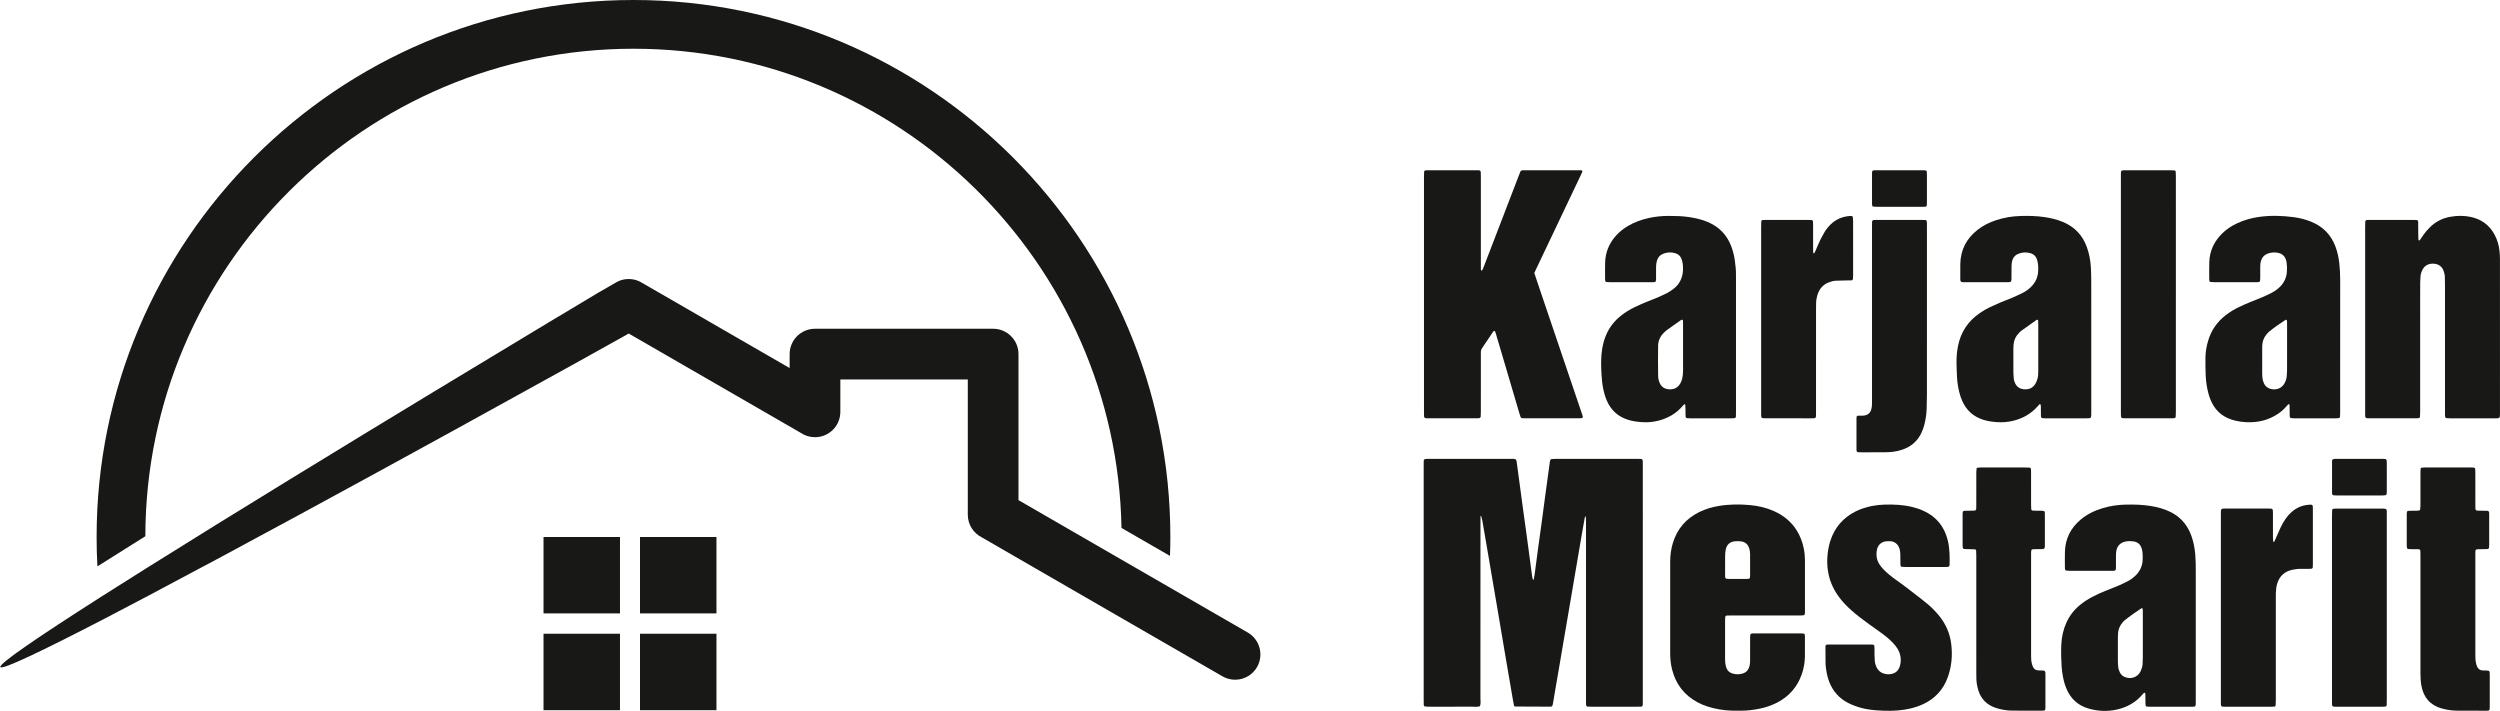
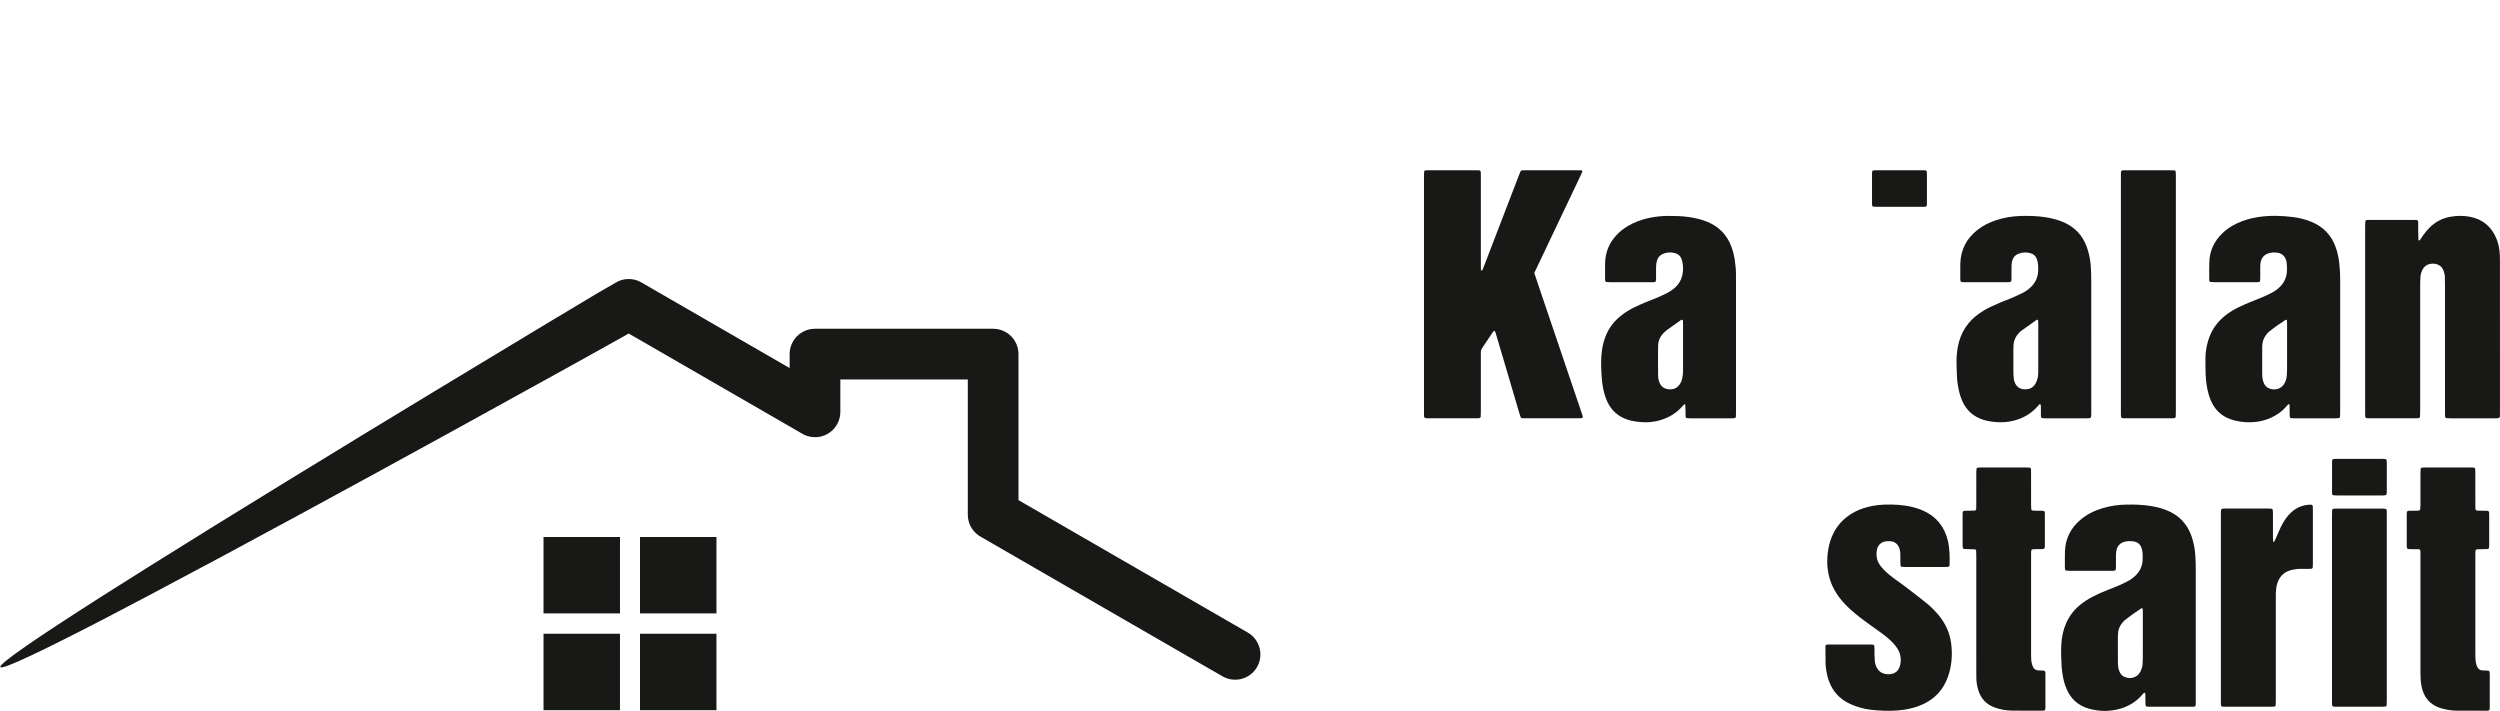
<svg xmlns="http://www.w3.org/2000/svg" version="1.1" id="svg1" width="651.504" height="185.263" viewBox="0 0 651.504 185.263">
  <defs id="defs1">
    <clipPath clipPathUnits="userSpaceOnUse" id="clipPath2">
      <path d="M 0,566.929 H 566.929 V 0 H 0 Z" transform="translate(-341.458,-307.048)" id="path2" />
    </clipPath>
    <clipPath clipPathUnits="userSpaceOnUse" id="clipPath4">
      <path d="M 0,566.929 H 566.929 V 0 H 0 Z" transform="translate(-503.85,-297.985)" id="path4" />
    </clipPath>
    <clipPath clipPathUnits="userSpaceOnUse" id="clipPath6">
      <path d="M 0,566.929 H 566.929 V 0 H 0 Z" transform="translate(-466.857,-302.891)" id="path6" />
    </clipPath>
    <clipPath clipPathUnits="userSpaceOnUse" id="clipPath8">
      <path d="M 0,566.929 H 566.929 V 0 H 0 Z" transform="translate(-385.798,-298.03)" id="path8" />
    </clipPath>
    <clipPath clipPathUnits="userSpaceOnUse" id="clipPath10">
      <path d="M 0,566.929 H 566.929 V 0 H 0 Z" transform="translate(-418.204,-298.411)" id="path10" />
    </clipPath>
    <clipPath clipPathUnits="userSpaceOnUse" id="clipPath12">
      <path d="M 0,566.929 H 566.929 V 0 H 0 Z" transform="translate(-412.851,-319.977)" id="path12" />
    </clipPath>
    <clipPath clipPathUnits="userSpaceOnUse" id="clipPath14">
      <path d="M 0,566.929 H 566.929 V 0 H 0 Z" transform="translate(-488.59,-288.203)" id="path14" />
    </clipPath>
    <clipPath clipPathUnits="userSpaceOnUse" id="clipPath16">
      <path d="M 0,566.929 H 566.929 V 0 H 0 Z" transform="translate(-370.379,-286.435)" id="path16" />
    </clipPath>
    <clipPath clipPathUnits="userSpaceOnUse" id="clipPath18">
      <path d="M 0,566.929 H 566.929 V 0 H 0 Z" transform="translate(-439.96,-287.753)" id="path18" />
    </clipPath>
    <clipPath clipPathUnits="userSpaceOnUse" id="clipPath20">
-       <path d="M 0,566.929 H 566.929 V 0 H 0 Z" transform="translate(-341.358,-247.078)" id="path20" />
+       <path d="M 0,566.929 V 0 H 0 Z" transform="translate(-341.358,-247.078)" id="path20" />
    </clipPath>
    <clipPath clipPathUnits="userSpaceOnUse" id="clipPath22">
      <path d="M 0,566.929 H 566.929 V 0 H 0 Z" transform="translate(-417.739,-249.577)" id="path22" />
    </clipPath>
    <clipPath clipPathUnits="userSpaceOnUse" id="clipPath24">
      <path d="M 0,566.929 H 566.929 V 0 H 0 Z" transform="translate(-514.663,-240.125)" id="path24" />
    </clipPath>
    <clipPath clipPathUnits="userSpaceOnUse" id="clipPath26">
      <path d="M 0,566.929 H 566.929 V 0 H 0 Z" transform="translate(-427.85,-240.114)" id="path26" />
    </clipPath>
    <clipPath clipPathUnits="userSpaceOnUse" id="clipPath28">
      <path d="M 0,566.929 H 566.929 V 0 H 0 Z" transform="translate(-475.655,-241.612)" id="path28" />
    </clipPath>
    <clipPath clipPathUnits="userSpaceOnUse" id="clipPath30">
      <path d="M 0,566.929 H 566.929 V 0 H 0 Z" transform="translate(-497.373,-241.585)" id="path30" />
    </clipPath>
    <clipPath clipPathUnits="userSpaceOnUse" id="clipPath32">
      <path d="M 0,566.929 H 566.929 V 0 H 0 Z" transform="translate(-502.693,-263.558)" id="path32" />
    </clipPath>
    <clipPath clipPathUnits="userSpaceOnUse" id="clipPath34">
      <path d="M 0,566.929 H 566.929 V 0 H 0 Z" transform="translate(-378.76,-251.893)" id="path34" />
    </clipPath>
    <clipPath clipPathUnits="userSpaceOnUse" id="clipPath36">
      <path d="M 0,566.929 H 566.929 V 0 H 0 Z" transform="translate(-460.397,-231.828)" id="path36" />
    </clipPath>
    <clipPath clipPathUnits="userSpaceOnUse" id="clipPath38">
      <path d="M 0,566.929 H 566.929 V 0 H 0 Z" id="path38" />
    </clipPath>
    <clipPath clipPathUnits="userSpaceOnUse" id="clipPath40">
-       <path d="M 0,566.929 H 566.929 V 0 H 0 Z" transform="translate(-165.401,-360.398)" id="path40" />
-     </clipPath>
+       </clipPath>
    <clipPath clipPathUnits="userSpaceOnUse" id="clipPath42">
      <path d="M 0,566.929 H 566.929 V 0 H 0 Z" transform="translate(-287.267,-230.015)" id="path42" />
    </clipPath>
  </defs>
  <g id="g1" transform="translate(-55.441,-275.375)">
    <g id="g42">
      <path id="path1" d="m 0,0 c 0.553,-1.642 1.076,-3.206 1.605,-4.769 2.52,-7.438 5.041,-14.875 7.561,-22.313 0.063,-0.187 0.119,-0.377 0.191,-0.562 0.269,-0.696 0.125,-0.771 -0.595,-0.77 -2.048,0.003 -4.095,0.001 -6.143,0.001 -1.387,0 -2.774,-0.001 -4.161,0 -0.265,0.001 -0.529,0.004 -0.793,0.017 -0.184,0.008 -0.305,0.128 -0.365,0.288 -0.092,0.247 -0.165,0.501 -0.24,0.754 -0.878,2.975 -1.753,5.95 -2.631,8.925 -0.654,2.215 -1.309,4.43 -1.966,6.644 -0.037,0.125 -0.088,0.247 -0.135,0.369 -0.033,0.085 -0.191,0.122 -0.244,0.06 -0.065,-0.074 -0.139,-0.141 -0.193,-0.222 -0.682,-1.013 -1.357,-2.031 -2.043,-3.042 -0.193,-0.283 -0.308,-0.576 -0.293,-0.922 0.012,-0.264 10e-4,-0.529 10e-4,-0.793 0,-3.598 0.001,-7.197 -0.002,-10.796 0,-0.329 -0.017,-0.659 -0.031,-0.988 -0.004,-0.092 -0.174,-0.255 -0.265,-0.263 -0.132,-0.013 -0.263,-0.028 -0.395,-0.028 -3.237,-0.002 -6.473,-0.003 -9.71,-0.001 -0.131,0 -0.263,0.013 -0.394,0.025 -0.154,0.015 -0.299,0.17 -0.306,0.337 -0.01,0.264 -0.016,0.528 -0.016,0.792 -0.001,15.386 -0.001,30.771 10e-4,46.156 0,0.297 0.015,0.594 0.03,0.89 0.007,0.129 0.129,0.253 0.252,0.263 0.164,0.013 0.328,0.027 0.493,0.028 3.17,0.001 6.341,0.001 9.511,0 0.132,0 0.264,-10e-4 0.396,-0.006 0.285,-0.012 0.413,-0.135 0.422,-0.426 0.011,-0.33 0.013,-0.66 0.013,-0.99 10e-4,-5.646 10e-4,-11.292 10e-4,-16.938 0,-0.297 -0.003,-0.594 0.004,-0.891 0.003,-0.126 -0.014,-0.266 0.122,-0.352 0.072,-0.045 0.161,0.039 0.243,0.241 0.111,0.275 0.221,0.551 0.328,0.828 2.237,5.821 4.474,11.643 6.711,17.464 0.107,0.277 0.214,0.554 0.332,0.826 0.054,0.125 0.16,0.211 0.302,0.223 0.164,0.014 0.329,0.021 0.494,0.021 3.567,0.001 7.134,0.001 10.701,0 0.132,0 0.264,-0.007 0.396,-0.014 0.189,-0.011 0.259,-0.151 0.17,-0.355 C 9.239,19.44 9.114,19.17 8.986,18.902 6.365,13.388 3.744,7.874 1.122,2.36 0.754,1.586 0.386,0.812 0,0" style="fill:#181817;fill-opacity:1;fill-rule:nonzero;stroke:none" transform="matrix(1.333,0,0,-1.333,455.277,346.508)" clip-path="url(#clipPath2)" />
      <path id="path3" d="m 0,0 c 0,6.043 0,12.086 0.001,18.129 0,0.329 0.013,0.659 0.028,0.989 0.007,0.169 0.146,0.291 0.327,0.301 0.132,0.007 0.264,0.012 0.396,0.012 2.94,0 5.879,10e-4 8.819,0 0.165,0 0.33,-0.009 0.494,-0.02 0.169,-0.011 0.297,-0.145 0.299,-0.332 0.01,-0.858 0.011,-1.716 0.02,-2.574 0.003,-0.329 0.017,-0.659 0.038,-0.987 0.003,-0.041 0.081,-0.083 0.131,-0.113 0.016,-0.009 0.062,0.012 0.08,0.031 0.066,0.072 0.133,0.146 0.188,0.226 0.188,0.272 0.366,0.55 0.555,0.821 0.38,0.542 0.804,1.047 1.278,1.51 1.119,1.093 2.442,1.78 3.987,2.053 1.349,0.238 2.693,0.26 4.034,-0.032 2.093,-0.455 3.655,-1.62 4.658,-3.518 0.531,-1.005 0.834,-2.082 0.945,-3.21 0.052,-0.524 0.077,-1.054 0.077,-1.582 0.004,-10.005 0.003,-20.011 0.004,-30.016 10e-4,-1.053 0.002,-1.04 -1.035,-1.039 -2.906,0.002 -5.813,0 -8.72,0.002 -0.23,0 -0.461,0.018 -0.691,0.033 -0.122,0.008 -0.258,0.139 -0.269,0.249 -0.011,0.098 -0.027,0.196 -0.029,0.294 -0.004,0.297 -0.003,0.595 -0.003,0.892 -10e-4,8.156 0,16.312 -0.002,24.468 0,0.562 -0.015,1.123 -0.025,1.684 -0.006,0.401 -0.099,0.786 -0.229,1.162 -0.273,0.785 -0.823,1.257 -1.641,1.411 -0.327,0.061 -0.659,0.066 -0.985,0.002 C 12.078,10.72 11.573,10.375 11.254,9.785 11.016,9.345 10.863,8.874 10.822,8.375 10.789,7.98 10.772,7.584 10.763,7.188 10.753,6.759 10.759,6.329 10.759,5.9 c 0,-7.958 10e-4,-15.916 -0.001,-23.874 0,-0.362 -0.02,-0.725 -0.036,-1.087 -0.005,-0.11 -0.15,-0.245 -0.265,-0.255 -0.164,-0.014 -0.328,-0.032 -0.493,-0.033 -3.072,-0.001 -6.144,-0.003 -9.216,0.001 -0.686,10e-4 -0.736,0.056 -0.747,0.724 C -0.003,-18.36 0,-18.096 0,-17.831 0,-11.888 0,-5.944 0,0" style="fill:#181817;fill-opacity:1;fill-rule:nonzero;stroke:none" transform="matrix(1.333,0,0,-1.333,671.801,358.592)" clip-path="url(#clipPath4)" />
      <path id="path5" d="m 0,0 c 0,-7.625 0,-15.251 -0.001,-22.876 0,-0.363 -0.018,-0.725 -0.032,-1.087 -0.004,-0.113 -0.145,-0.246 -0.262,-0.257 -0.163,-0.015 -0.328,-0.035 -0.492,-0.035 -3.071,-0.002 -6.142,-0.003 -9.213,10e-4 -0.673,0.001 -0.736,0.07 -0.748,0.728 -0.004,0.264 -0.002,0.528 -0.002,0.792 0,15.152 0,30.304 0,45.456 0,0.33 -0.002,0.66 0.007,0.99 0.012,0.424 0.103,0.508 0.537,0.519 0.231,0.005 0.463,0.004 0.694,0.004 2.773,0 5.547,0.001 8.321,-10e-4 0.297,0 0.593,-0.012 0.89,-0.024 0.127,-0.006 0.262,-0.129 0.268,-0.247 0.015,-0.296 0.031,-0.592 0.032,-0.889 C 0.001,20.995 0,18.915 0,16.835 0,11.224 0,5.612 0,0" style="fill:#181817;fill-opacity:1;fill-rule:nonzero;stroke:none" transform="matrix(1.333,0,0,-1.333,622.476,352.051)" clip-path="url(#clipPath6)" />
-       <path id="path7" d="m 0,0 c 0,6.006 0,12.013 0.001,18.019 0,0.363 0.016,0.725 0.029,1.087 0.004,0.123 0.133,0.248 0.254,0.255 0.197,0.011 0.395,0.024 0.593,0.025 2.806,0.001 5.612,0.001 8.418,-10e-4 0.197,0 0.395,-0.015 0.592,-0.028 0.119,-0.007 0.24,-0.135 0.247,-0.261 0.011,-0.231 0.024,-0.461 0.024,-0.692 0.002,-1.551 0,-3.102 0.002,-4.653 10e-4,-0.263 0.014,-0.527 0.023,-0.79 0.003,-0.075 0.052,-0.112 0.135,-0.101 0.029,0.004 0.068,0.022 0.08,0.046 0.092,0.172 0.187,0.345 0.265,0.524 0.292,0.664 0.558,1.341 0.872,1.994 0.271,0.564 0.58,1.111 0.9,1.649 0.321,0.541 0.723,1.024 1.177,1.461 1.043,1.004 2.302,1.514 3.733,1.624 0.13,0.01 0.269,0.011 0.391,-0.025 0.079,-0.023 0.184,-0.116 0.192,-0.188 0.036,-0.293 0.051,-0.59 0.051,-0.886 0.004,-2.013 0.002,-4.026 0.002,-6.039 0,-1.453 10e-4,-2.905 -0.001,-4.357 C 17.979,8.4 17.967,8.136 17.952,7.873 17.943,7.717 17.787,7.573 17.619,7.569 17.157,7.56 16.694,7.561 16.233,7.551 15.672,7.538 15.111,7.52 14.55,7.498 14.083,7.479 13.642,7.341 13.21,7.174 12.232,6.795 11.554,6.106 11.161,5.143 10.911,4.528 10.773,3.881 10.749,3.216 10.732,2.755 10.731,2.292 10.731,1.83 10.73,-4.77 10.73,-11.371 10.73,-17.971 c 0,-0.33 0.002,-0.66 -0.011,-0.99 -0.01,-0.249 -0.066,-0.406 -0.428,-0.423 -0.198,-0.009 -0.396,-0.011 -0.594,-0.011 -2.905,0 -5.81,-0.001 -8.716,0.001 -0.23,0 -0.461,0.016 -0.691,0.031 -0.114,0.007 -0.25,0.145 -0.262,0.257 -0.01,0.098 -0.023,0.196 -0.024,0.295 C 0,-18.514 0,-18.217 0,-17.92 0,-11.947 0,-5.973 0,0" style="fill:#181817;fill-opacity:1;fill-rule:nonzero;stroke:none" transform="matrix(1.333,0,0,-1.333,514.397,358.532)" clip-path="url(#clipPath8)" />
-       <path id="path9" d="m 0,0 c 0,-5.018 0.003,-10.036 -0.002,-15.055 -0.001,-0.957 -0.027,-1.914 -0.054,-2.871 -0.028,-0.993 -0.183,-1.971 -0.409,-2.937 -0.144,-0.612 -0.347,-1.205 -0.618,-1.773 -0.715,-1.5 -1.85,-2.551 -3.401,-3.148 -0.868,-0.334 -1.771,-0.525 -2.697,-0.595 -0.395,-0.03 -0.792,-0.04 -1.188,-0.042 -1.486,-0.005 -2.972,-0.003 -4.459,-0.002 -0.198,0 -0.396,0.004 -0.594,0.013 -0.217,0.01 -0.336,0.146 -0.349,0.388 -10e-4,0.033 -0.004,0.066 -0.004,0.099 0.001,2.08 0.001,4.16 0.004,6.239 0,0.097 0.017,0.198 0.052,0.288 0.02,0.053 0.086,0.119 0.138,0.124 0.163,0.017 0.328,0.006 0.493,0.009 0.263,0.005 0.531,-0.012 0.79,0.024 0.676,0.094 1.168,0.445 1.383,1.111 0.08,0.249 0.136,0.512 0.154,0.772 0.028,0.427 0.022,0.857 0.022,1.286 0.001,11.192 0,22.384 0.001,33.576 0,0.363 0,0.726 0.009,1.089 0.007,0.275 0.141,0.393 0.445,0.403 0.165,0.006 0.33,0.007 0.495,0.007 2.939,0.001 5.878,0.001 8.818,-10e-4 0.23,0 0.461,-0.013 0.692,-0.025 0.12,-0.007 0.236,-0.134 0.249,-0.262 0.01,-0.098 0.024,-0.197 0.026,-0.295 C 0,18.125 0,17.828 0,17.531 0,11.687 0,5.844 0,0" style="fill:#181817;fill-opacity:1;fill-rule:nonzero;stroke:none" transform="matrix(1.333,0,0,-1.333,557.605,358.024)" clip-path="url(#clipPath10)" />
      <path id="path11" d="m 0,0 c -1.484,0 -2.967,-0.002 -4.451,0.002 -0.23,0 -0.46,0.019 -0.689,0.036 -0.111,0.008 -0.179,0.097 -0.203,0.187 -0.033,0.125 -0.04,0.26 -0.04,0.391 -0.002,1.978 -0.002,3.955 0,5.933 0,0.098 0.013,0.197 0.021,0.295 0.01,0.127 0.127,0.26 0.24,0.272 0.131,0.013 0.261,0.033 0.392,0.033 3.165,0.002 6.331,0.002 9.496,-0.001 0.13,0 0.263,-0.016 0.388,-0.048 C 5.209,7.087 5.262,7.023 5.292,6.969 5.323,6.914 5.335,6.843 5.337,6.778 5.346,6.515 5.352,6.251 5.352,5.988 5.353,4.373 5.353,2.758 5.352,1.143 5.351,0.879 5.347,0.615 5.337,0.352 5.328,0.139 5.184,0.013 4.945,0.007 4.682,0.001 4.418,0 4.154,0 2.77,0 1.385,0 0,0" style="fill:#181817;fill-opacity:1;fill-rule:nonzero;stroke:none" transform="matrix(1.333,0,0,-1.333,550.468,329.269)" clip-path="url(#clipPath12)" />
      <path id="path13" d="m 0,0 c -0.003,-0.461 -0.034,-0.922 -0.071,-1.382 -0.04,-0.501 -0.213,-0.965 -0.461,-1.398 -0.754,-1.31 -2.3,-1.335 -3.196,-0.832 -0.421,0.236 -0.694,0.606 -0.861,1.049 -0.128,0.339 -0.227,0.69 -0.245,1.056 -0.011,0.231 -0.025,0.461 -0.026,0.692 -0.002,1.682 -0.002,3.363 -10e-4,5.045 0,0.165 0.004,0.33 0.013,0.494 0.045,0.782 0.315,1.479 0.804,2.088 0.164,0.205 0.341,0.408 0.544,0.572 1.026,0.83 2.111,1.58 3.214,2.302 0.073,0.048 0.221,-0.018 0.235,-0.098 C -0.035,9.492 -0.007,9.395 -0.004,9.299 0.004,9.035 0.003,8.771 0.003,8.507 0.004,7.089 0.004,5.672 0.004,4.254 0.003,2.836 0.009,1.418 0,0 m 10.205,20.815 c -0.122,1.084 -0.358,2.146 -0.738,3.174 -0.85,2.296 -2.408,3.898 -4.664,4.841 -1.135,0.475 -2.318,0.774 -3.531,0.932 -2.233,0.292 -4.472,0.363 -6.713,0.049 -1.514,-0.212 -2.972,-0.613 -4.356,-1.264 -1.051,-0.496 -2.015,-1.127 -2.852,-1.941 -1.585,-1.541 -2.48,-3.402 -2.554,-5.621 -0.039,-1.154 -0.014,-2.31 -0.014,-3.465 0,-0.098 0.016,-0.2 0.049,-0.291 0.021,-0.056 0.087,-0.128 0.139,-0.133 0.294,-0.029 0.59,-0.054 0.886,-0.055 2.477,-0.004 4.953,-0.002 7.429,-0.002 0.265,0 0.529,-0.003 0.793,0.003 0.131,0.003 0.262,0.019 0.393,0.033 0.125,0.013 0.252,0.136 0.259,0.256 0.012,0.231 0.024,0.462 0.025,0.692 0.004,0.726 0.004,1.453 0.003,2.179 0,0.399 0.054,0.788 0.193,1.165 0.231,0.628 0.661,1.053 1.288,1.28 0.604,0.218 1.229,0.256 1.857,0.163 0.907,-0.135 1.496,-0.648 1.732,-1.544 0.034,-0.127 0.066,-0.256 0.083,-0.386 0.078,-0.624 0.105,-1.248 0.049,-1.877 -0.106,-1.171 -0.595,-2.149 -1.446,-2.953 -0.459,-0.433 -0.973,-0.795 -1.532,-1.083 -0.585,-0.303 -1.183,-0.585 -1.789,-0.844 -0.789,-0.336 -1.596,-0.63 -2.386,-0.962 -0.76,-0.32 -1.518,-0.646 -2.261,-1.002 -0.895,-0.428 -1.74,-0.944 -2.527,-1.552 -1.699,-1.314 -2.867,-2.992 -3.466,-5.057 -0.315,-1.083 -0.508,-2.187 -0.511,-3.316 -0.004,-1.122 -0.008,-2.246 0.044,-3.366 0.058,-1.253 0.232,-2.496 0.573,-3.709 0.197,-0.702 0.462,-1.376 0.822,-2.011 0.726,-1.28 1.768,-2.21 3.131,-2.764 0.425,-0.173 0.869,-0.315 1.317,-0.419 1.296,-0.302 2.608,-0.38 3.934,-0.235 1.712,0.187 3.263,0.786 4.657,1.793 0.51,0.368 0.968,0.796 1.376,1.277 0.085,0.1 0.172,0.2 0.26,0.298 0.093,0.105 0.212,0.138 0.252,0.073 0.031,-0.052 0.083,-0.107 0.084,-0.161 0.01,-0.594 0.01,-1.188 0.016,-1.782 0.001,-0.164 0.011,-0.329 0.022,-0.493 0.007,-0.116 0.139,-0.257 0.251,-0.266 0.197,-0.016 0.395,-0.036 0.592,-0.036 2.707,-0.002 5.415,-0.002 8.122,0 0.198,0 0.395,0.019 0.592,0.035 0.12,0.01 0.258,0.141 0.263,0.254 0.014,0.329 0.03,0.659 0.03,0.988 0.002,4.489 0.002,8.978 0.002,13.467 0,4.093 -0.007,8.186 0.004,12.279 0.003,1.125 -0.057,2.244 -0.182,3.359" style="fill:#181817;fill-opacity:1;fill-rule:nonzero;stroke:none" transform="matrix(1.333,0,0,-1.333,651.453,371.634)" clip-path="url(#clipPath14)" />
      <path id="path15" d="m 0,0 c -0.079,-0.357 -0.206,-0.697 -0.396,-1.009 -0.446,-0.733 -1.088,-1.133 -1.961,-1.123 -0.165,0.002 -0.332,0.001 -0.494,0.029 -0.697,0.119 -1.215,0.488 -1.523,1.133 -0.217,0.454 -0.336,0.943 -0.341,1.436 -0.022,1.98 -0.04,3.962 -0.004,5.942 0.018,1.031 0.461,1.915 1.225,2.622 0.193,0.179 0.391,0.357 0.605,0.51 0.858,0.616 1.723,1.223 2.585,1.833 0.027,0.019 0.056,0.036 0.084,0.053 0.167,0.105 0.353,0.031 0.36,-0.147 0.008,-0.231 0.016,-0.462 0.016,-0.693 0.001,-1.519 0,-3.037 0,-4.556 v 0 C 0.156,4.544 0.152,3.059 0.158,1.573 0.16,1.042 0.115,0.518 0,0 m 10.505,18.485 c 0,0.528 -0.009,1.056 -0.001,1.585 0.015,1.027 -0.085,2.046 -0.234,3.059 -0.134,0.915 -0.355,1.811 -0.683,2.681 -0.85,2.255 -2.392,3.837 -4.609,4.774 -1.195,0.505 -2.448,0.784 -3.726,0.971 -1.311,0.192 -2.631,0.213 -3.954,0.217 -1.327,0.004 -2.638,-0.145 -3.93,-0.431 -1.393,-0.31 -2.723,-0.794 -3.959,-1.522 -0.889,-0.523 -1.691,-1.152 -2.379,-1.922 -1.351,-1.513 -2.07,-3.282 -2.11,-5.312 -0.022,-1.056 -0.007,-2.114 -0.007,-3.17 0,-0.099 0.013,-0.197 0.02,-0.296 0.01,-0.125 0.128,-0.264 0.242,-0.27 0.296,-0.018 0.592,-0.04 0.888,-0.04 2.543,-0.003 5.087,-0.002 7.631,-0.001 0.264,0 0.528,0.005 0.792,0.014 0.065,0.002 0.136,0.012 0.192,0.04 0.056,0.028 0.123,0.077 0.139,0.13 0.035,0.124 0.058,0.256 0.059,0.385 0.006,0.793 0.01,1.585 0.004,2.378 -0.003,0.433 0.05,0.859 0.173,1.271 0.179,0.6 0.549,1.059 1.129,1.306 0.853,0.363 1.73,0.401 2.61,0.093 0.423,-0.148 0.743,-0.433 0.948,-0.827 0.106,-0.203 0.19,-0.424 0.243,-0.646 C 0.138,22.305 0.187,21.648 0.135,20.984 0.021,19.518 -0.609,18.328 -1.79,17.447 -2.159,17.171 -2.546,16.909 -2.955,16.7 -3.63,16.354 -4.323,16.041 -5.02,15.743 -5.718,15.445 -6.436,15.195 -7.136,14.9 c -0.729,-0.307 -1.456,-0.624 -2.169,-0.968 -0.954,-0.459 -1.855,-1.01 -2.684,-1.673 -1.207,-0.965 -2.156,-2.134 -2.799,-3.543 -0.441,-0.968 -0.72,-1.983 -0.883,-3.032 -0.259,-1.676 -0.211,-3.36 -0.105,-5.041 0.054,-0.856 0.132,-1.711 0.301,-2.556 0.169,-0.844 0.394,-1.669 0.74,-2.459 0.817,-1.864 2.192,-3.1 4.133,-3.717 0.858,-0.273 1.736,-0.385 2.628,-0.454 1.131,-0.088 2.246,0.004 3.34,0.289 1.834,0.478 3.421,1.376 4.672,2.825 0.107,0.124 0.223,0.241 0.338,0.359 0.019,0.019 0.066,0.037 0.082,0.027 0.05,-0.031 0.128,-0.073 0.132,-0.115 0.023,-0.295 0.034,-0.592 0.04,-0.888 0.009,-0.462 0.008,-0.924 0.017,-1.386 0.003,-0.167 0.148,-0.325 0.301,-0.337 0.197,-0.015 0.395,-0.03 0.592,-0.03 2.676,-0.002 5.352,-0.002 8.028,0 0.197,0 0.395,0.01 0.593,0.022 0.177,0.011 0.324,0.145 0.328,0.306 0.01,0.33 0.016,0.66 0.016,0.99 10e-4,4.491 0,8.982 0,13.474 0,3.83 0,7.661 0,11.492" style="fill:#181817;fill-opacity:1;fill-rule:nonzero;stroke:none" transform="matrix(1.333,0,0,-1.333,493.839,373.992)" clip-path="url(#clipPath16)" />
      <path id="path17" d="m 0,0 c 0,-0.53 -0.028,-1.058 -0.208,-1.562 -0.1,-0.278 -0.208,-0.559 -0.358,-0.81 -0.423,-0.705 -1.058,-1.065 -1.884,-1.077 -0.164,-0.002 -0.331,-0.001 -0.493,0.022 -0.702,0.101 -1.229,0.46 -1.547,1.098 -0.148,0.295 -0.264,0.606 -0.291,0.94 -0.034,0.427 -0.079,0.855 -0.082,1.283 -0.01,1.517 -0.006,3.035 -0.002,4.553 0.001,0.296 0.018,0.593 0.043,0.889 0.071,0.856 0.426,1.584 1.016,2.2 0.16,0.167 0.321,0.338 0.507,0.472 0.99,0.712 1.988,1.415 2.984,2.119 0.113,0.08 0.286,-0.002 0.292,-0.132 C -0.013,9.765 0,9.534 0,9.304 0.002,7.753 0.001,6.203 0.001,4.652 H 0 C 0,3.101 -0.001,1.551 0,0 m 10.363,-7.861 c 0,4.623 0,9.246 0,13.87 0,3.896 0.004,7.793 -0.004,11.69 -0.002,0.924 -0.021,1.85 -0.077,2.772 -0.08,1.323 -0.33,2.619 -0.778,3.871 -0.836,2.339 -2.403,3.982 -4.698,4.937 -1.168,0.486 -2.386,0.769 -3.63,0.95 -1.542,0.225 -3.094,0.254 -4.647,0.211 -1.627,-0.046 -3.22,-0.315 -4.767,-0.821 -1.327,-0.434 -2.567,-1.048 -3.668,-1.918 -2.152,-1.701 -3.286,-3.918 -3.335,-6.67 -0.016,-0.924 -0.003,-1.849 -0.004,-2.773 0,-0.066 10e-4,-0.133 0.003,-0.199 0.013,-0.462 0.108,-0.552 0.602,-0.566 0.165,-0.004 0.33,-0.004 0.495,-0.004 2.61,0 5.22,0 7.829,10e-4 0.231,0 0.463,0.007 0.693,0.018 0.064,0.003 0.132,0.024 0.187,0.056 0.053,0.03 0.116,0.079 0.132,0.132 0.037,0.123 0.065,0.255 0.066,0.383 0.007,0.759 -0.002,1.519 0.01,2.278 0.006,0.363 0.012,0.731 0.077,1.085 0.134,0.725 0.524,1.291 1.215,1.583 0.784,0.33 1.598,0.375 2.424,0.137 0.619,-0.178 1.04,-0.574 1.245,-1.172 0.117,-0.34 0.192,-0.702 0.23,-1.06 0.042,-0.393 0.039,-0.792 0.024,-1.187 -0.046,-1.283 -0.542,-2.367 -1.478,-3.247 -0.46,-0.433 -0.971,-0.8 -1.534,-1.081 -0.708,-0.354 -1.428,-0.686 -2.155,-0.998 -0.697,-0.3 -1.416,-0.548 -2.115,-0.843 -0.73,-0.307 -1.453,-0.632 -2.169,-0.97 -0.687,-0.325 -1.338,-0.716 -1.966,-1.146 -2.323,-1.59 -3.745,-3.766 -4.277,-6.531 -0.201,-1.043 -0.282,-2.095 -0.275,-3.152 0.005,-0.924 0.057,-1.848 0.096,-2.772 0.042,-0.993 0.2,-1.97 0.426,-2.936 0.143,-0.612 0.339,-1.207 0.596,-1.782 0.828,-1.855 2.204,-3.092 4.15,-3.7 0.826,-0.257 1.67,-0.374 2.53,-0.441 1.13,-0.088 2.244,-0.009 3.341,0.268 1.874,0.473 3.488,1.385 4.762,2.86 0.064,0.075 0.125,0.154 0.192,0.227 0.044,0.047 0.094,0.09 0.146,0.128 0.026,0.018 0.075,0.039 0.092,0.027 0.05,-0.035 0.119,-0.079 0.13,-0.13 0.027,-0.128 0.034,-0.261 0.035,-0.392 0.004,-0.529 -0.002,-1.057 0.005,-1.585 0.008,-0.592 0.075,-0.651 0.706,-0.663 0.165,-0.003 0.331,-0.002 0.496,-0.002 2.477,0 4.955,-0.002 7.432,0 1.294,10e-4 1.209,-0.09 1.21,1.257" style="fill:#181817;fill-opacity:1;fill-rule:nonzero;stroke:none" transform="matrix(1.333,0,0,-1.333,586.614,372.235)" clip-path="url(#clipPath18)" />
      <path id="path19" d="m 0,0 c 0.068,0.43 0.143,0.851 0.199,1.274 0.229,1.701 0.448,3.403 0.678,5.104 0.23,1.7 0.473,3.399 0.704,5.1 0.231,1.7 0.45,3.403 0.68,5.103 0.229,1.701 0.465,3.401 0.697,5.102 0.063,0.457 0.119,0.916 0.186,1.373 0.019,0.13 0.047,0.265 0.107,0.378 0.04,0.076 0.14,0.157 0.221,0.166 0.294,0.03 0.592,0.041 0.888,0.041 2.642,0.003 5.285,0.002 7.927,0.002 2.576,0 5.152,0 7.728,-0.001 0.297,0 0.595,-0.003 0.892,-0.014 0.281,-0.011 0.39,-0.135 0.401,-0.446 0.008,-0.264 0.009,-0.528 0.009,-0.793 0,-15.352 0,-30.705 -0.001,-46.058 0,-0.264 -0.003,-0.528 -0.012,-0.792 -0.007,-0.218 -0.144,-0.339 -0.387,-0.346 -0.231,-0.007 -0.462,-0.008 -0.693,-0.008 -2.973,-10e-4 -5.945,-10e-4 -8.918,0 -0.231,0 -0.462,0.002 -0.693,0.01 -0.245,0.01 -0.374,0.131 -0.387,0.353 -0.008,0.132 -0.013,0.264 -0.014,0.396 -0.002,0.297 -10e-4,0.594 -10e-4,0.891 0,11.292 0,22.584 0,33.876 0,0.429 -10e-4,0.858 -0.01,1.287 -0.003,0.126 -0.036,0.251 -0.069,0.47 C 10.048,12.303 9.985,12.227 9.97,12.142 9.771,11.038 9.574,9.933 9.384,8.827 9.016,6.681 8.651,4.533 8.286,2.386 7.92,0.239 7.556,-1.908 7.189,-4.055 6.828,-6.169 6.465,-8.283 6.104,-10.398 c -0.367,-2.146 -0.73,-4.294 -1.097,-6.441 -0.3,-1.756 -0.605,-3.512 -0.906,-5.268 -0.1,-0.586 -0.193,-1.172 -0.29,-1.758 -0.048,-0.293 -0.081,-0.589 -0.243,-0.88 -0.112,-0.02 -0.239,-0.064 -0.367,-0.063 -2.278,0.005 -4.556,0.015 -6.834,0.03 -0.058,0 -0.114,0.057 -0.209,0.108 -0.071,0.358 -0.157,0.741 -0.223,1.128 -0.459,2.667 -0.918,5.333 -1.371,8.001 -0.563,3.319 -1.119,6.638 -1.683,9.957 -0.591,3.481 -1.187,6.961 -1.782,10.442 -0.384,2.244 -0.768,4.488 -1.158,6.732 -0.045,0.259 -0.116,0.513 -0.188,0.767 -0.013,0.046 -0.084,0.075 -0.16,0.139 -0.004,-0.454 -0.013,-0.882 -0.013,-1.31 -10e-4,-11.457 10e-4,-22.914 -0.008,-34.37 0,-0.514 0.127,-1.048 -0.127,-1.545 -0.48,-0.173 -0.977,-0.08 -1.465,-0.082 -2.841,-0.01 -5.681,-0.006 -8.522,-0.002 -0.262,0 -0.525,0.026 -0.786,0.056 -0.051,0.006 -0.107,0.075 -0.138,0.128 -0.03,0.054 -0.043,0.125 -0.044,0.188 -0.008,0.33 -0.012,0.66 -0.012,0.99 -0.001,15.221 -0.001,30.442 -0.001,45.663 0,0.33 0.005,0.66 0.008,0.99 0.003,0.334 0.191,0.411 0.432,0.425 0.264,0.015 0.528,0.015 0.792,0.015 5.219,0.001 10.437,0.002 15.655,0 1.296,-0.001 1.208,0.103 1.376,-1.195 0.377,-2.913 0.78,-5.822 1.177,-8.733 0.298,-2.191 0.607,-4.38 0.903,-6.572 C -0.884,4.951 -0.599,2.758 -0.305,0.567 -0.283,0.406 -0.233,0.248 -0.178,0.095 -0.163,0.055 -0.079,0.04 0,0" style="fill:#181817;fill-opacity:1;fill-rule:nonzero;stroke:none" transform="matrix(1.333,0,0,-1.333,455.143,426.468)" clip-path="url(#clipPath20)" />
      <path id="path21" d="m 0,0 c -1.255,0 -2.509,-0.002 -3.764,0.002 -0.23,0 -0.46,0.02 -0.69,0.037 -0.119,0.009 -0.243,0.143 -0.25,0.266 -0.011,0.23 -0.021,0.461 -0.024,0.692 -0.006,0.528 -0.003,1.056 -0.014,1.584 -0.007,0.364 -0.067,0.718 -0.183,1.068 -0.298,0.9 -1.047,1.389 -1.844,1.395 C -7,5.046 -7.232,5.051 -7.462,5.032 -8.418,4.951 -9.127,4.329 -9.31,3.378 -9.51,2.334 -9.382,1.336 -8.767,0.441 c 0.205,-0.297 0.429,-0.588 0.679,-0.848 0.343,-0.357 0.705,-0.696 1.084,-1.015 0.429,-0.36 0.871,-0.708 1.331,-1.029 1.733,-1.211 3.385,-2.529 5.058,-3.818 0.889,-0.685 1.76,-1.395 2.533,-2.214 0.362,-0.384 0.716,-0.777 1.042,-1.192 1.229,-1.565 1.995,-3.327 2.246,-5.311 0.279,-2.197 0.107,-4.35 -0.621,-6.444 -0.894,-2.57 -2.602,-4.398 -5.095,-5.493 -1.125,-0.494 -2.3,-0.797 -3.514,-0.983 -1.776,-0.272 -3.558,-0.239 -5.337,-0.118 -1.483,0.1 -2.948,0.358 -4.345,0.901 -0.43,0.167 -0.856,0.349 -1.265,0.561 -1.713,0.886 -2.916,2.24 -3.631,4.028 -0.307,0.769 -0.502,1.57 -0.621,2.389 -0.056,0.392 -0.122,0.786 -0.13,1.181 -0.024,1.154 -0.023,2.309 -0.026,3.463 -10e-4,0.174 0.142,0.316 0.305,0.33 0.098,0.008 0.197,0.017 0.296,0.017 2.774,10e-4 5.547,0.002 8.321,0 0.131,0 0.262,-0.018 0.393,-0.032 0.116,-0.013 0.238,-0.145 0.247,-0.271 0.013,-0.164 0.025,-0.329 0.027,-0.493 0.004,-0.429 -0.006,-0.859 0.005,-1.288 0.01,-0.395 0.028,-0.791 0.064,-1.185 0.046,-0.5 0.206,-0.967 0.462,-1.399 0.279,-0.473 0.679,-0.799 1.2,-0.981 0.579,-0.202 1.169,-0.222 1.755,-0.072 0.645,0.164 1.103,0.572 1.365,1.191 0.249,0.592 0.317,1.212 0.269,1.844 -0.05,0.669 -0.26,1.29 -0.614,1.862 -0.244,0.395 -0.53,0.756 -0.849,1.093 -0.682,0.723 -1.443,1.356 -2.246,1.938 -0.828,0.601 -1.664,1.191 -2.495,1.788 -1.181,0.847 -2.342,1.72 -3.428,2.687 -0.89,0.792 -1.715,1.644 -2.425,2.604 -0.975,1.318 -1.667,2.767 -2.021,4.37 -0.236,1.069 -0.321,2.154 -0.262,3.247 0.061,1.124 0.229,2.232 0.57,3.308 0.832,2.62 2.478,4.549 4.929,5.792 1.038,0.527 2.139,0.864 3.278,1.085 0.779,0.152 1.566,0.235 2.36,0.26 1.82,0.058 3.63,-0.024 5.411,-0.447 0.773,-0.183 1.523,-0.43 2.247,-0.758 C 2.336,9.83 3.896,7.865 4.549,5.155 4.751,4.316 4.84,3.462 4.885,2.606 4.924,1.882 4.899,1.155 4.894,0.428 4.892,0.156 4.746,0.021 4.457,0.011 4.193,0.002 3.929,0.001 3.665,0 2.443,-0.001 1.222,0 0,0" style="fill:#181817;fill-opacity:1;fill-rule:nonzero;stroke:none" transform="matrix(1.333,0,0,-1.333,556.985,423.135)" clip-path="url(#clipPath22)" />
      <path id="path23" d="m 0,0 c 0,3.862 0,7.724 -0.001,11.585 0,0.33 -0.003,0.66 -0.014,0.99 -0.007,0.228 -0.133,0.347 -0.384,0.352 -0.495,0.011 -0.99,0.009 -1.485,0.015 -0.165,0.003 -0.33,0.013 -0.494,0.025 -0.124,0.009 -0.254,0.132 -0.268,0.251 -0.015,0.131 -0.036,0.262 -0.036,0.393 -0.002,2.046 -0.002,4.093 0,6.139 0,0.132 0.013,0.264 0.025,0.395 0.015,0.169 0.145,0.292 0.334,0.295 0.495,0.011 0.99,0.01 1.485,0.019 0.197,0.004 0.397,0.008 0.59,0.046 0.077,0.015 0.184,0.114 0.194,0.187 0.037,0.26 0.051,0.524 0.052,0.786 0.004,2.08 0.001,4.159 0.003,6.239 0,0.296 0.013,0.593 0.025,0.889 0.005,0.128 0.127,0.26 0.244,0.269 0.197,0.014 0.394,0.031 0.591,0.031 3.005,0.002 6.01,0.002 9.014,0.001 0.165,0 0.33,-0.006 0.495,-0.015 0.186,-0.01 0.326,-0.129 0.334,-0.295 0.014,-0.263 0.025,-0.527 0.025,-0.79 0.002,-1.585 0.001,-3.169 0.001,-4.753 0,-0.594 -0.001,-1.188 0.002,-1.783 0,-0.164 0.011,-0.329 0.023,-0.493 0.011,-0.158 0.161,-0.297 0.335,-0.303 0.329,-0.011 0.66,-0.012 0.99,-0.018 0.33,-0.005 0.66,-0.005 0.99,-0.016 0.217,-0.008 0.346,-0.154 0.357,-0.388 0.007,-0.165 0.009,-0.33 0.009,-0.495 10e-4,-1.914 0.002,-3.829 -10e-4,-5.743 0,-0.197 -0.018,-0.394 -0.032,-0.591 -0.008,-0.109 -0.149,-0.24 -0.269,-0.25 -0.164,-0.014 -0.328,-0.029 -0.492,-0.031 -0.429,-0.005 -0.859,0 -1.288,-0.007 -0.13,-0.002 -0.26,-0.03 -0.389,-0.048 C 10.85,12.871 10.808,12.773 10.767,12.687 10.74,12.63 10.74,12.558 10.739,12.493 10.733,12.262 10.73,12.031 10.73,11.799 c 0,-6.469 10e-4,-12.938 0,-19.407 -0.001,-0.596 0.004,-1.19 0.141,-1.773 0.053,-0.223 0.117,-0.448 0.212,-0.655 0.209,-0.458 0.568,-0.717 1.083,-0.733 0.231,-0.007 0.462,-0.007 0.693,-0.014 0.131,-0.005 0.263,-0.019 0.394,-0.03 0.106,-0.008 0.258,-0.157 0.266,-0.26 0.011,-0.164 0.028,-0.328 0.028,-0.493 0.002,-2.112 0.002,-4.225 -0.001,-6.337 0,-0.164 -0.026,-0.328 -0.035,-0.492 -0.007,-0.12 -0.1,-0.184 -0.183,-0.209 -0.124,-0.038 -0.261,-0.038 -0.393,-0.038 -1.915,0.001 -3.83,0.001 -5.745,0.011 -0.961,0.004 -1.908,0.132 -2.837,0.381 -0.064,0.017 -0.13,0.027 -0.193,0.045 -2.266,0.644 -3.557,2.156 -3.974,4.453 -0.148,0.816 -0.187,1.637 -0.187,2.464 C 0.001,-8.054 0,-4.819 0,-1.584 Z" style="fill:#181817;fill-opacity:1;fill-rule:nonzero;stroke:none" transform="matrix(1.333,0,0,-1.333,686.217,435.738)" clip-path="url(#clipPath24)" />
      <path id="path25" d="m 0,0 c 0,3.896 0.001,7.791 -0.001,11.687 0,0.329 -0.015,0.659 -0.029,0.988 -0.004,0.119 -0.136,0.242 -0.266,0.247 -0.362,0.014 -0.725,0.021 -1.087,0.031 -0.33,0.009 -0.66,0.017 -0.989,0.029 -0.1,0.004 -0.26,0.161 -0.27,0.259 -0.014,0.13 -0.034,0.262 -0.034,0.393 -0.002,2.046 -0.002,4.093 -10e-4,6.14 0,0.099 0.006,0.198 0.013,0.297 0.015,0.238 0.137,0.374 0.359,0.381 0.363,0.012 0.727,0.011 1.09,0.018 0.296,0.006 0.593,0.012 0.89,0.025 0.162,0.007 0.305,0.156 0.31,0.323 0.009,0.297 0.014,0.594 0.014,0.891 0.002,2.113 0,4.226 0.004,6.339 0,0.229 0.026,0.46 0.057,0.687 0.007,0.051 0.082,0.121 0.136,0.131 0.161,0.031 0.326,0.05 0.49,0.05 0.958,0.005 1.915,0.003 2.873,0.003 1.982,0.001 3.963,0.001 5.944,-0.001 0.297,0 0.594,-0.01 0.891,-0.021 0.16,-0.007 0.297,-0.155 0.302,-0.329 0.009,-0.296 0.013,-0.594 0.014,-0.891 10e-4,-2.013 -0.001,-4.027 0.002,-6.041 0,-0.296 0.018,-0.592 0.033,-0.888 0.006,-0.114 0.144,-0.239 0.267,-0.248 0.164,-0.013 0.329,-0.027 0.493,-0.029 0.43,-0.005 0.859,0.001 1.288,-0.006 0.13,-0.002 0.26,-0.03 0.39,-0.049 0.116,-0.017 0.161,-0.116 0.191,-0.204 0.03,-0.092 0.032,-0.196 0.032,-0.294 0.002,-2.113 0.003,-4.226 10e-4,-6.338 0,-0.131 -0.01,-0.269 -0.055,-0.388 -0.03,-0.079 -0.122,-0.16 -0.203,-0.188 -0.122,-0.041 -0.259,-0.046 -0.39,-0.048 -0.495,-0.006 -0.99,-10e-4 -1.486,-0.01 -0.129,-0.002 -0.261,-0.03 -0.385,-0.069 -0.053,-0.017 -0.117,-0.085 -0.127,-0.14 -0.029,-0.16 -0.048,-0.325 -0.048,-0.488 -0.002,-6.735 -0.002,-13.47 -10e-4,-20.204 0,-0.497 0.025,-0.992 0.152,-1.474 0.058,-0.222 0.129,-0.444 0.229,-0.65 0.203,-0.417 0.544,-0.654 1.017,-0.674 0.264,-0.011 0.528,-0.009 0.792,-0.02 0.131,-0.006 0.269,-0.007 0.388,-0.052 0.078,-0.03 0.156,-0.126 0.183,-0.208 0.039,-0.122 0.043,-0.259 0.043,-0.39 0.002,-2.212 10e-4,-4.424 -0.002,-6.635 0,-0.131 -0.018,-0.265 -0.051,-0.391 -0.014,-0.054 -0.08,-0.12 -0.134,-0.133 -0.126,-0.032 -0.26,-0.047 -0.39,-0.047 -1.949,0.001 -3.897,-0.004 -5.845,0.013 -1.162,0.01 -2.3,0.193 -3.401,0.577 -1.678,0.585 -2.783,1.723 -3.301,3.42 -0.223,0.729 -0.356,1.476 -0.379,2.239 -0.014,0.429 -0.012,0.858 -0.012,1.288 C 0,-7.395 0,-3.697 0,0" style="fill:#181817;fill-opacity:1;fill-rule:nonzero;stroke:none" transform="matrix(1.333,0,0,-1.333,570.466,435.754)" clip-path="url(#clipPath26)" />
      <path id="path27" d="m 0,0 c 0,5.977 0,11.953 0,17.93 0,0.33 0,0.66 0.009,0.99 0.009,0.346 0.151,0.45 0.501,0.467 0.132,0.007 0.264,0.007 0.396,0.007 2.775,0.001 5.55,0.003 8.324,-10e-4 0.939,-0.001 0.944,-0.007 0.947,-0.927 0.005,-1.618 0,-3.236 0.005,-4.854 0,-0.227 0.035,-0.455 0.059,-0.683 0.002,-0.022 0.037,-0.05 0.062,-0.058 0.029,-0.01 0.087,-0.014 0.094,0 0.093,0.174 0.186,0.348 0.266,0.527 0.334,0.754 0.656,1.514 0.999,2.264 0.276,0.601 0.607,1.172 0.984,1.717 0.339,0.491 0.728,0.94 1.175,1.335 1.086,0.958 2.356,1.432 3.803,1.439 0.176,0 0.326,-0.128 0.336,-0.291 0.012,-0.198 0.022,-0.396 0.022,-0.593 0.001,-3.6 0.001,-7.199 0,-10.798 0,-0.198 -0.014,-0.395 -0.025,-0.593 C 17.949,7.758 17.823,7.637 17.696,7.628 17.532,7.616 17.367,7.603 17.203,7.602 16.707,7.598 16.212,7.588 15.717,7.603 15.117,7.621 14.527,7.545 13.947,7.418 12.513,7.103 11.527,6.268 11.055,4.857 10.842,4.224 10.773,3.569 10.747,2.908 10.733,2.545 10.741,2.181 10.741,1.818 c 0,-6.604 0,-13.208 -0.002,-19.812 0,-0.362 -0.019,-0.725 -0.034,-1.087 -0.005,-0.118 -0.137,-0.238 -0.263,-0.245 -0.197,-0.01 -0.395,-0.022 -0.593,-0.022 -2.973,-0.002 -5.946,-0.002 -8.918,-0.002 -0.928,0.001 -0.932,-0.025 -0.932,0.925 C 0.001,-12.283 0,-6.142 0,0" style="fill:#181817;fill-opacity:1;fill-rule:nonzero;stroke:none" transform="matrix(1.333,0,0,-1.333,634.207,433.756)" clip-path="url(#clipPath28)" />
      <path id="path29" d="m 0,0 c 0,6.006 0,12.012 0.001,18.017 0,0.363 0.015,0.725 0.027,1.088 0.005,0.125 0.128,0.262 0.24,0.271 0.197,0.016 0.394,0.039 0.591,0.039 3.004,0.002 6.008,0.002 9.012,-10e-4 0.196,0 0.395,-0.015 0.586,-0.055 0.082,-0.018 0.171,-0.105 0.211,-0.184 0.042,-0.082 0.038,-0.192 0.04,-0.291 0.005,-0.296 0.006,-0.594 0.006,-0.89 0,-11.979 0,-23.958 -0.001,-35.936 0,-0.363 -0.013,-0.725 -0.024,-1.088 -0.004,-0.123 -0.13,-0.253 -0.25,-0.262 -0.197,-0.015 -0.394,-0.032 -0.591,-0.032 -3.004,-0.002 -6.008,-0.002 -9.012,0 -0.197,0.001 -0.397,0.005 -0.59,0.041 -0.078,0.014 -0.163,0.105 -0.201,0.183 -0.04,0.084 -0.038,0.192 -0.039,0.291 C 0,-18.479 0,-18.149 0,-17.819 0,-11.88 0,-5.94 0,0" style="fill:#181817;fill-opacity:1;fill-rule:nonzero;stroke:none" transform="matrix(1.333,0,0,-1.333,663.164,433.792)" clip-path="url(#clipPath30)" />
      <path id="path31" d="m 0,0 c -1.418,0 -2.836,-0.002 -4.254,0.001 -0.263,0.001 -0.527,0.018 -0.79,0.033 -0.1,0.005 -0.237,0.161 -0.25,0.271 -0.007,0.065 -0.02,0.13 -0.02,0.196 -0.001,2.044 -0.001,4.088 0.001,6.132 0,0.098 0,0.207 0.041,0.29 0.038,0.078 0.123,0.164 0.203,0.185 0.157,0.04 0.325,0.049 0.489,0.049 3.067,0.003 6.134,0.003 9.201,0.001 0.163,0 0.327,-0.021 0.49,-0.039 C 5.23,7.107 5.358,6.974 5.366,6.855 5.379,6.658 5.392,6.46 5.392,6.263 5.396,5.505 5.394,4.746 5.394,3.988 5.394,2.9 5.395,1.812 5.391,0.724 5.391,0.561 5.382,0.392 5.339,0.237 5.317,0.16 5.217,0.064 5.139,0.051 4.914,0.014 4.682,0.003 4.452,0.002 2.968,-0.002 1.484,0 0,0" style="fill:#181817;fill-opacity:1;fill-rule:nonzero;stroke:none" transform="matrix(1.333,0,0,-1.333,670.257,404.495)" clip-path="url(#clipPath32)" />
-       <path id="path33" d="m 0,0 c 0.004,0.36 0.049,0.725 0.117,1.079 0.188,0.983 0.839,1.563 1.834,1.634 0.36,0.026 0.728,0.03 1.086,-0.01 0.828,-0.094 1.397,-0.533 1.662,-1.341 0.124,-0.38 0.18,-0.769 0.18,-1.167 0.001,-0.692 0,-1.384 0,-2.076 h 0.005 c 0,-0.693 10e-4,-1.385 -0.002,-2.077 0,-0.131 -0.013,-0.263 -0.023,-0.394 C 4.85,-4.477 4.73,-4.605 4.613,-4.615 4.482,-4.627 4.351,-4.643 4.22,-4.644 c -1.187,-0.002 -2.374,-0.002 -3.56,0 -0.131,0 -0.263,0.016 -0.393,0.029 -0.119,0.011 -0.234,0.137 -0.248,0.267 -0.01,0.098 -0.026,0.196 -0.026,0.294 C -0.008,-2.703 -0.014,-1.351 0,0 m 0.013,-12.133 c 0.01,0.173 0.151,0.321 0.309,0.326 0.297,0.01 0.595,0.015 0.892,0.015 3.171,10e-4 6.342,10e-4 9.513,10e-4 1.321,0 2.642,-0.002 3.964,0.002 0.23,0 0.463,0.007 0.689,0.043 0.073,0.011 0.171,0.117 0.185,0.193 0.036,0.193 0.039,0.393 0.04,0.591 10e-4,3.302 -0.001,6.604 10e-4,9.906 10e-4,0.796 -0.074,1.583 -0.231,2.362 -0.25,1.241 -0.687,2.409 -1.354,3.489 C 12.944,6.538 11.426,7.765 9.573,8.599 8.083,9.271 6.508,9.636 4.89,9.785 2.845,9.973 0.799,9.962 -1.234,9.618 -2.542,9.397 -3.809,9.034 -5.005,8.451 -7.641,7.166 -9.398,5.129 -10.237,2.311 c -0.342,-1.148 -0.5,-2.323 -0.503,-3.517 -0.006,-3.005 -0.002,-6.01 -0.002,-9.015 0,-3.004 0.001,-6.009 -10e-4,-9.014 -10e-4,-1.062 0.118,-2.111 0.377,-3.139 0.717,-2.843 2.359,-4.978 4.941,-6.379 0.639,-0.347 1.309,-0.627 2.004,-0.846 1.52,-0.48 3.078,-0.746 4.67,-0.798 0.561,-0.018 1.123,-0.005 1.684,-0.013 1.328,-0.021 2.637,0.149 3.932,0.422 1.167,0.246 2.289,0.63 3.349,1.186 2.296,1.206 3.891,3.024 4.751,5.472 0.396,1.128 0.619,2.295 0.633,3.493 0.014,1.321 0.006,2.642 0.004,3.962 0,0.131 -0.016,0.265 -0.047,0.392 -0.014,0.054 -0.082,0.123 -0.135,0.134 -0.16,0.033 -0.326,0.056 -0.49,0.056 -3.104,0.003 -6.209,0.003 -9.314,10e-4 -0.164,0 -0.333,-0.01 -0.49,-0.05 -0.079,-0.021 -0.185,-0.113 -0.197,-0.187 -0.036,-0.226 -0.042,-0.459 -0.043,-0.689 -0.003,-1.288 -0.001,-2.576 -0.003,-3.864 0,-0.297 -0.009,-0.594 -0.013,-0.891 -0.006,-0.368 -0.092,-0.723 -0.224,-1.061 -0.202,-0.517 -0.562,-0.888 -1.098,-1.069 -0.745,-0.253 -1.491,-0.253 -2.233,0.007 -0.458,0.161 -0.799,0.464 -0.999,0.905 -0.094,0.208 -0.163,0.432 -0.211,0.656 -0.105,0.486 -0.116,0.982 -0.115,1.478 0.002,2.411 -10e-4,4.821 0,7.232 0.001,0.231 0.01,0.461 0.023,0.692" style="fill:#181817;fill-opacity:1;fill-rule:nonzero;stroke:none" transform="matrix(1.333,0,0,-1.333,505.013,420.048)" clip-path="url(#clipPath34)" />
      <path id="path35" d="m 0,0 c -0.002,-0.428 -0.02,-0.857 -0.05,-1.284 -0.033,-0.465 -0.175,-0.903 -0.373,-1.324 -0.558,-1.184 -1.887,-1.682 -3.185,-1.111 -0.405,0.178 -0.699,0.492 -0.892,0.892 -0.158,0.328 -0.28,0.67 -0.31,1.035 -0.031,0.361 -0.064,0.723 -0.065,1.085 -0.007,1.582 -0.005,3.164 -0.002,4.746 0,0.263 0.017,0.526 0.036,0.789 0.059,0.82 0.386,1.525 0.93,2.134 0.131,0.147 0.266,0.295 0.419,0.418 1.03,0.823 2.117,1.568 3.212,2.3 0.075,0.05 0.226,-0.015 0.238,-0.097 0.014,-0.096 0.038,-0.193 0.04,-0.29 C 0.005,9.03 0.002,8.766 0.002,8.502 0.003,7.052 0.003,5.602 0.003,4.152 0.002,2.768 0.006,1.384 0,0 m 10.351,16.91 c 0,0.528 0.002,1.056 -0.012,1.584 -0.027,1.09 -0.091,2.177 -0.29,3.252 -0.176,0.944 -0.424,1.866 -0.813,2.747 -0.79,1.789 -2.052,3.129 -3.806,4.008 -1.223,0.613 -2.525,0.96 -3.866,1.178 -1.57,0.254 -3.154,0.301 -4.741,0.277 -1.559,-0.023 -3.093,-0.234 -4.591,-0.674 -1.599,-0.47 -3.082,-1.176 -4.37,-2.252 -1.958,-1.636 -3.015,-3.723 -3.088,-6.282 -0.029,-1.056 -0.009,-2.113 -0.005,-3.169 10e-4,-0.129 0.03,-0.261 0.067,-0.384 0.016,-0.053 0.081,-0.122 0.131,-0.128 0.227,-0.03 0.457,-0.056 0.686,-0.056 2.708,-0.003 5.416,-0.002 8.124,-0.002 0.198,0 0.397,0.003 0.594,0.012 0.065,0.003 0.135,0.017 0.19,0.048 0.054,0.031 0.117,0.083 0.131,0.137 0.033,0.126 0.052,0.259 0.053,0.389 0.005,0.759 -0.001,1.519 0.007,2.278 0.004,0.329 0.005,0.664 0.06,0.987 0.188,1.11 0.871,1.704 1.886,1.89 0.489,0.089 0.989,0.085 1.481,0.009 0.742,-0.114 1.287,-0.506 1.546,-1.225 0.111,-0.307 0.193,-0.636 0.219,-0.96 0.04,-0.492 0.043,-0.99 0.02,-1.483 -0.057,-1.212 -0.561,-2.225 -1.435,-3.058 -0.409,-0.389 -0.86,-0.726 -1.358,-0.989 -0.553,-0.293 -1.113,-0.58 -1.688,-0.826 -0.94,-0.403 -1.893,-0.776 -2.845,-1.151 -0.891,-0.352 -1.759,-0.754 -2.604,-1.205 -0.847,-0.452 -1.648,-0.973 -2.386,-1.589 -1.109,-0.925 -1.966,-2.041 -2.569,-3.351 -0.629,-1.368 -0.942,-2.811 -1.016,-4.31 -0.071,-1.453 -0.031,-2.905 0.064,-4.354 0.041,-0.625 0.132,-1.248 0.243,-1.865 0.151,-0.845 0.374,-1.673 0.713,-2.467 0.845,-1.978 2.294,-3.278 4.363,-3.862 1.845,-0.52 3.718,-0.592 5.584,-0.156 1.947,0.455 3.623,1.402 4.925,2.952 0.042,0.05 0.085,0.101 0.129,0.15 0.021,0.025 0.045,0.048 0.068,0.072 0.088,0.096 0.208,0.123 0.254,0.056 0.034,-0.05 0.087,-0.105 0.088,-0.158 0.011,-0.627 0.012,-1.254 0.022,-1.881 0.002,-0.164 0.017,-0.33 0.048,-0.49 0.01,-0.052 0.087,-0.12 0.14,-0.128 0.195,-0.027 0.394,-0.045 0.591,-0.045 2.741,-0.002 5.482,-0.004 8.223,0 0.821,10e-4 0.822,0.007 0.832,0.821 0.004,0.264 0.002,0.528 0.002,0.792 0,4.491 0,8.981 0,13.471 0,3.796 0,7.593 -10e-4,11.39" style="fill:#181817;fill-opacity:1;fill-rule:nonzero;stroke:none" transform="matrix(1.333,0,0,-1.333,613.863,446.801)" clip-path="url(#clipPath36)" />
      <path id="path37" d="m 147.85,255.51 h 14.948 V 240.562 H 147.85 Z m 18.861,0 h 14.948 V 240.562 H 166.711 Z M 147.85,236.593 h 14.948 V 221.645 H 147.85 Z m 18.861,0 h 14.948 v -14.948 h -14.948 z" style="fill:#181817;fill-opacity:1;fill-rule:nonzero;stroke:none" transform="matrix(1.333,0,0,-1.333,0,755.905)" clip-path="url(#clipPath38)" />
      <path id="path39" d="m 0,0 c -57.878,0 -104.964,-47.086 -104.964,-104.964 0,-1.929 0.048,-3.859 0.155,-5.765 2.859,1.799 5.98,3.776 9.374,5.896 0.072,52.554 42.858,95.304 95.435,95.304 52.029,0 94.47,-41.869 95.399,-93.684 l 9.481,-5.467 c 0.048,1.227 0.072,2.477 0.072,3.716 C 104.952,-47.086 57.866,0 0,0" style="fill:#181817;fill-opacity:1;fill-rule:nonzero;stroke:none" transform="matrix(1.333,0,0,-1.333,220.535,275.375)" clip-path="url(#clipPath40)" />
      <path id="path41" d="m 0,0 c -1.37,-2.37 -4.395,-3.168 -6.766,-1.799 l -12.114,6.992 -8.778,5.063 -26.087,15.068 c -1.655,0.81 -2.799,2.501 -2.799,4.467 v 26.443 h -24.918 v -6.337 c 0,-2.74 -2.216,-4.955 -4.956,-4.955 -1.024,0 -1.977,0.31 -2.775,0.846 l -33.65,19.427 -0.905,-0.524 c -1.62,-0.941 -57.33,-31.911 -92.874,-50.671 -3.168,-1.668 -6.182,-3.252 -8.969,-4.705 -11.745,-6.075 -19.737,-9.922 -20.083,-9.315 -0.369,0.631 7.588,6.015 19.511,13.627 2.811,1.786 5.849,3.704 9.053,5.717 34.114,21.405 86.822,52.982 88.407,53.9 l 3.347,1.929 0.036,0.024 0.119,0.06 0.095,0.059 h 0.012 l 0.095,0.048 0.024,0.012 0.083,0.047 c 0.632,0.286 1.287,0.429 1.942,0.441 h 0.214 c 0.667,-0.012 1.322,-0.155 1.954,-0.441 l 0.083,-0.047 0.024,-0.012 0.095,-0.048 h 0.012 l 0.095,-0.059 0.108,-0.06 0.047,-0.024 28.945,-16.712 v 2.728 c 0,2.74 2.216,4.955 4.955,4.955 h 34.829 c 2.74,0 4.956,-2.215 4.956,-4.955 V 32.637 l 20.082,-11.601 9.184,-5.301 15.556,-8.981 C 0.56,5.384 1.358,2.358 0,0" style="fill:#181817;fill-opacity:1;fill-rule:nonzero;stroke:none" transform="matrix(1.333,0,0,-1.333,383.023,449.219)" clip-path="url(#clipPath42)" />
    </g>
  </g>
</svg>